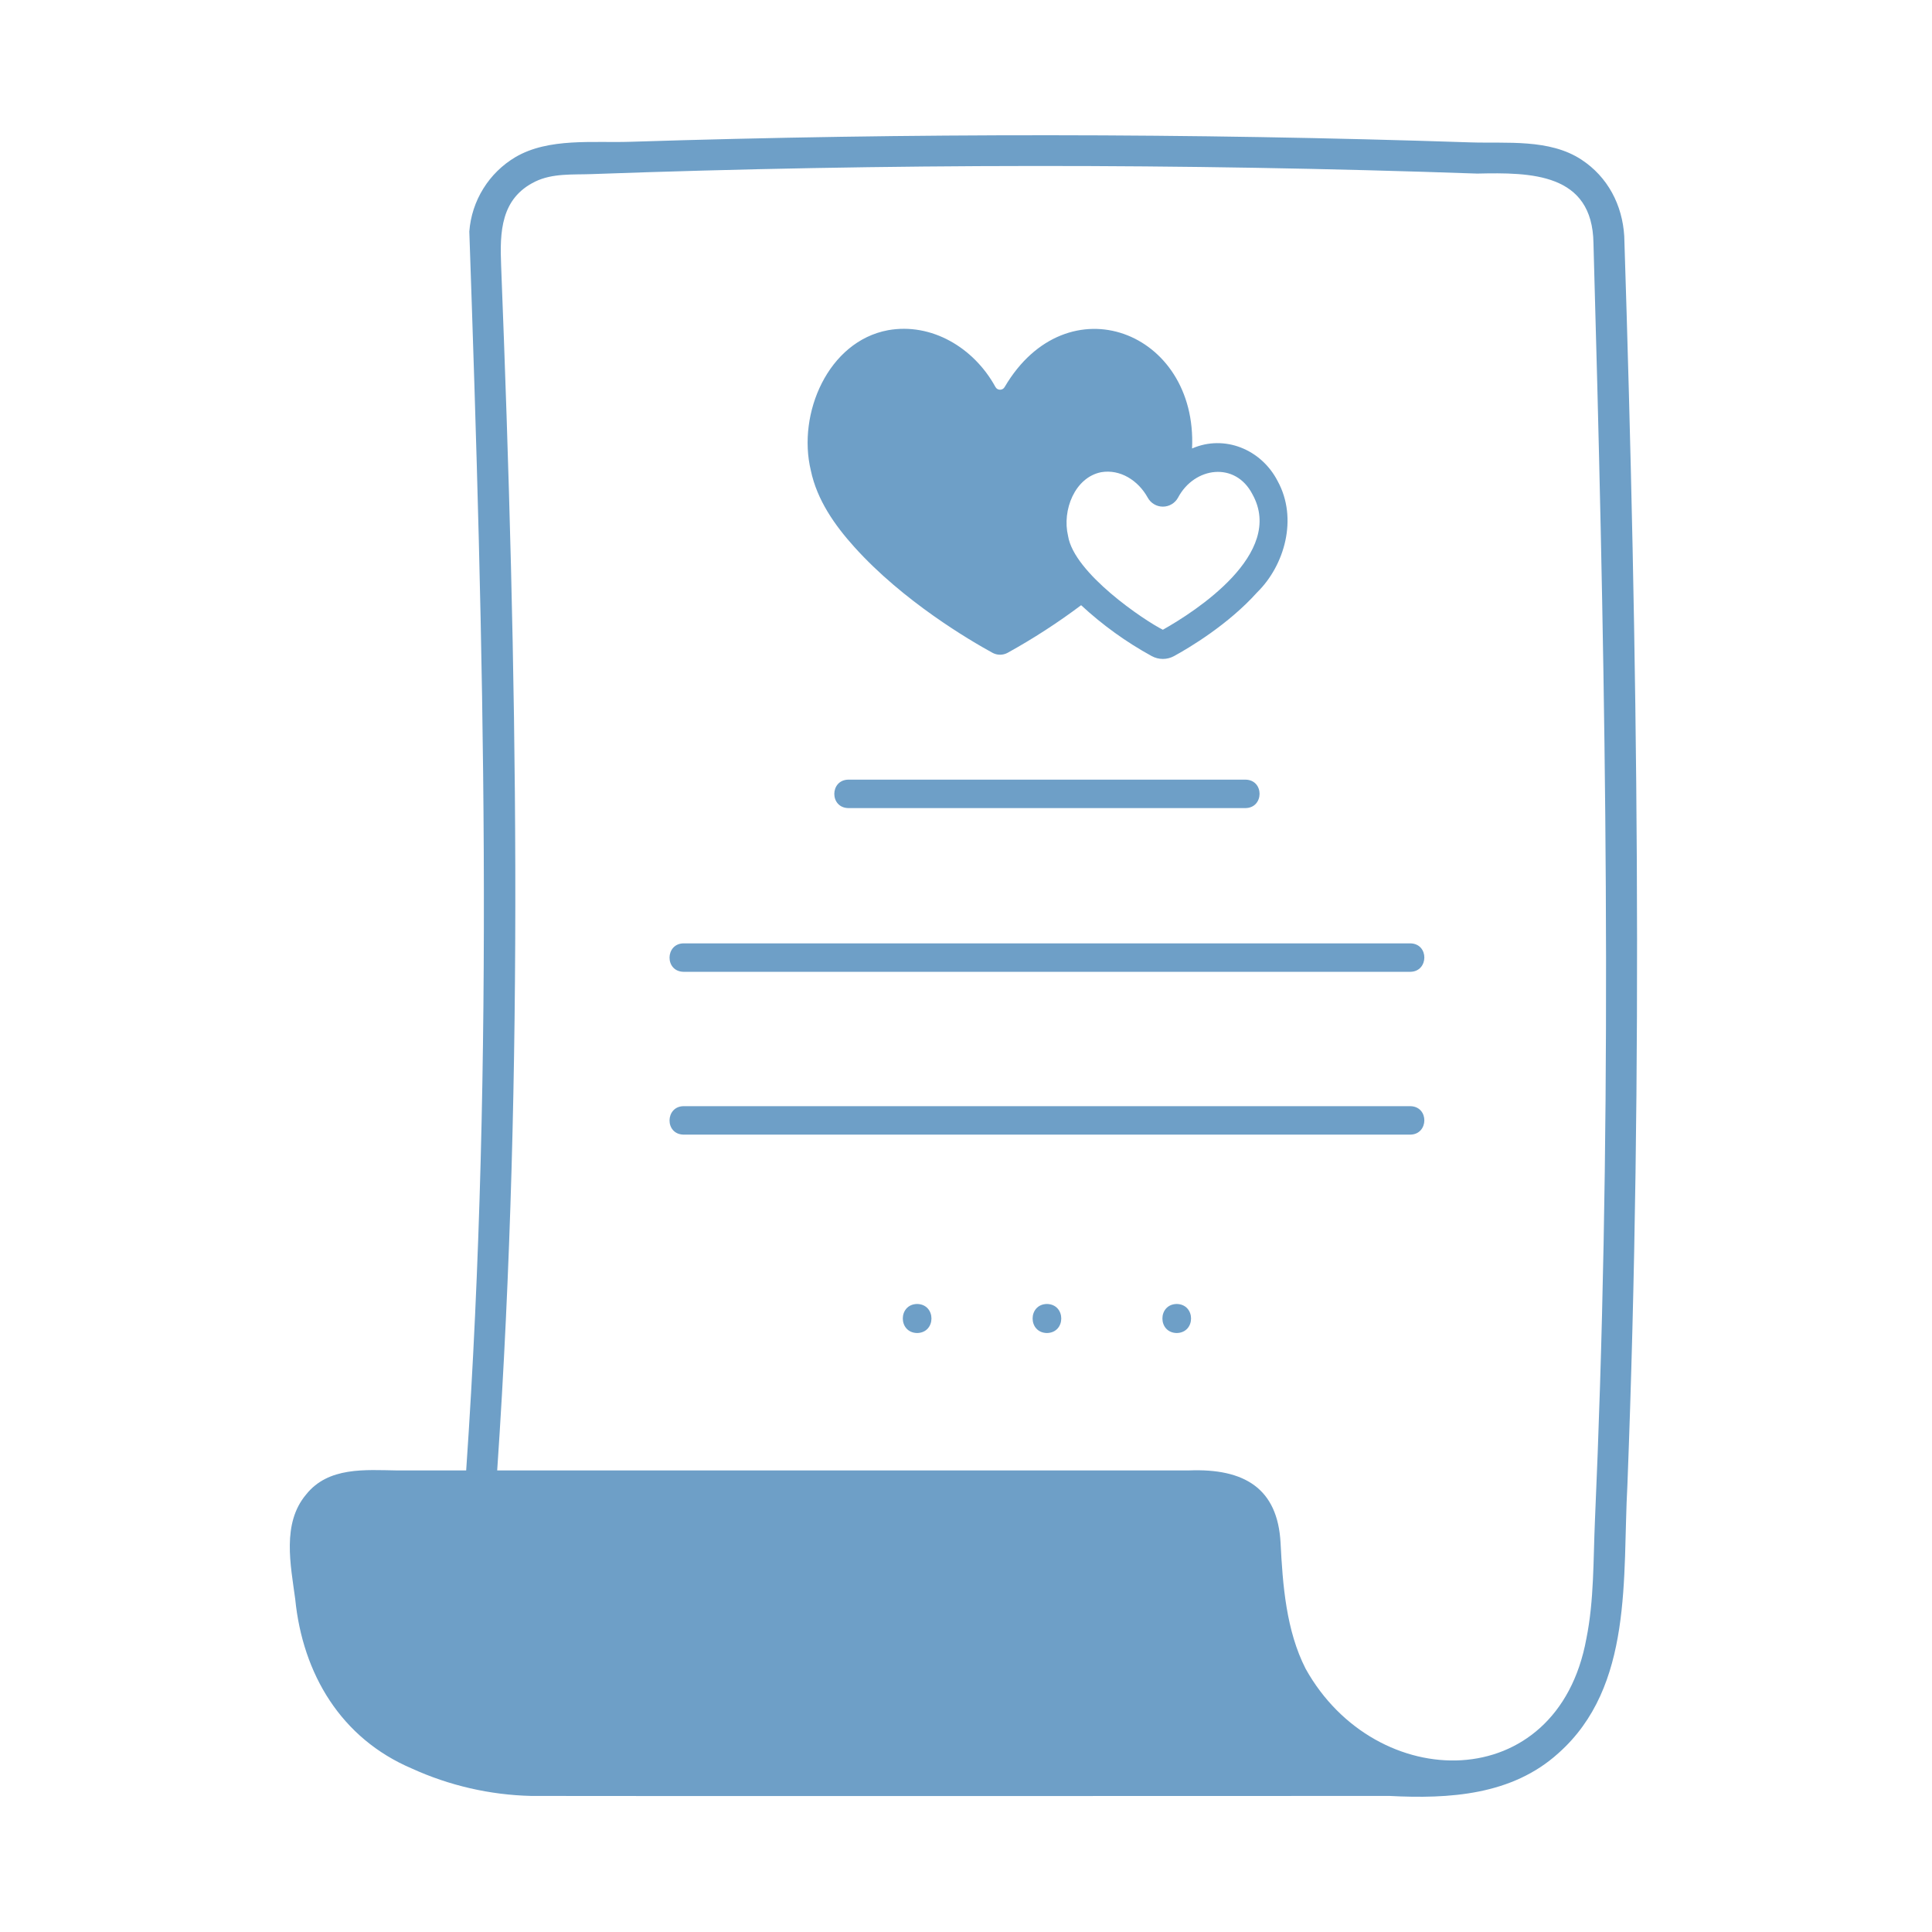
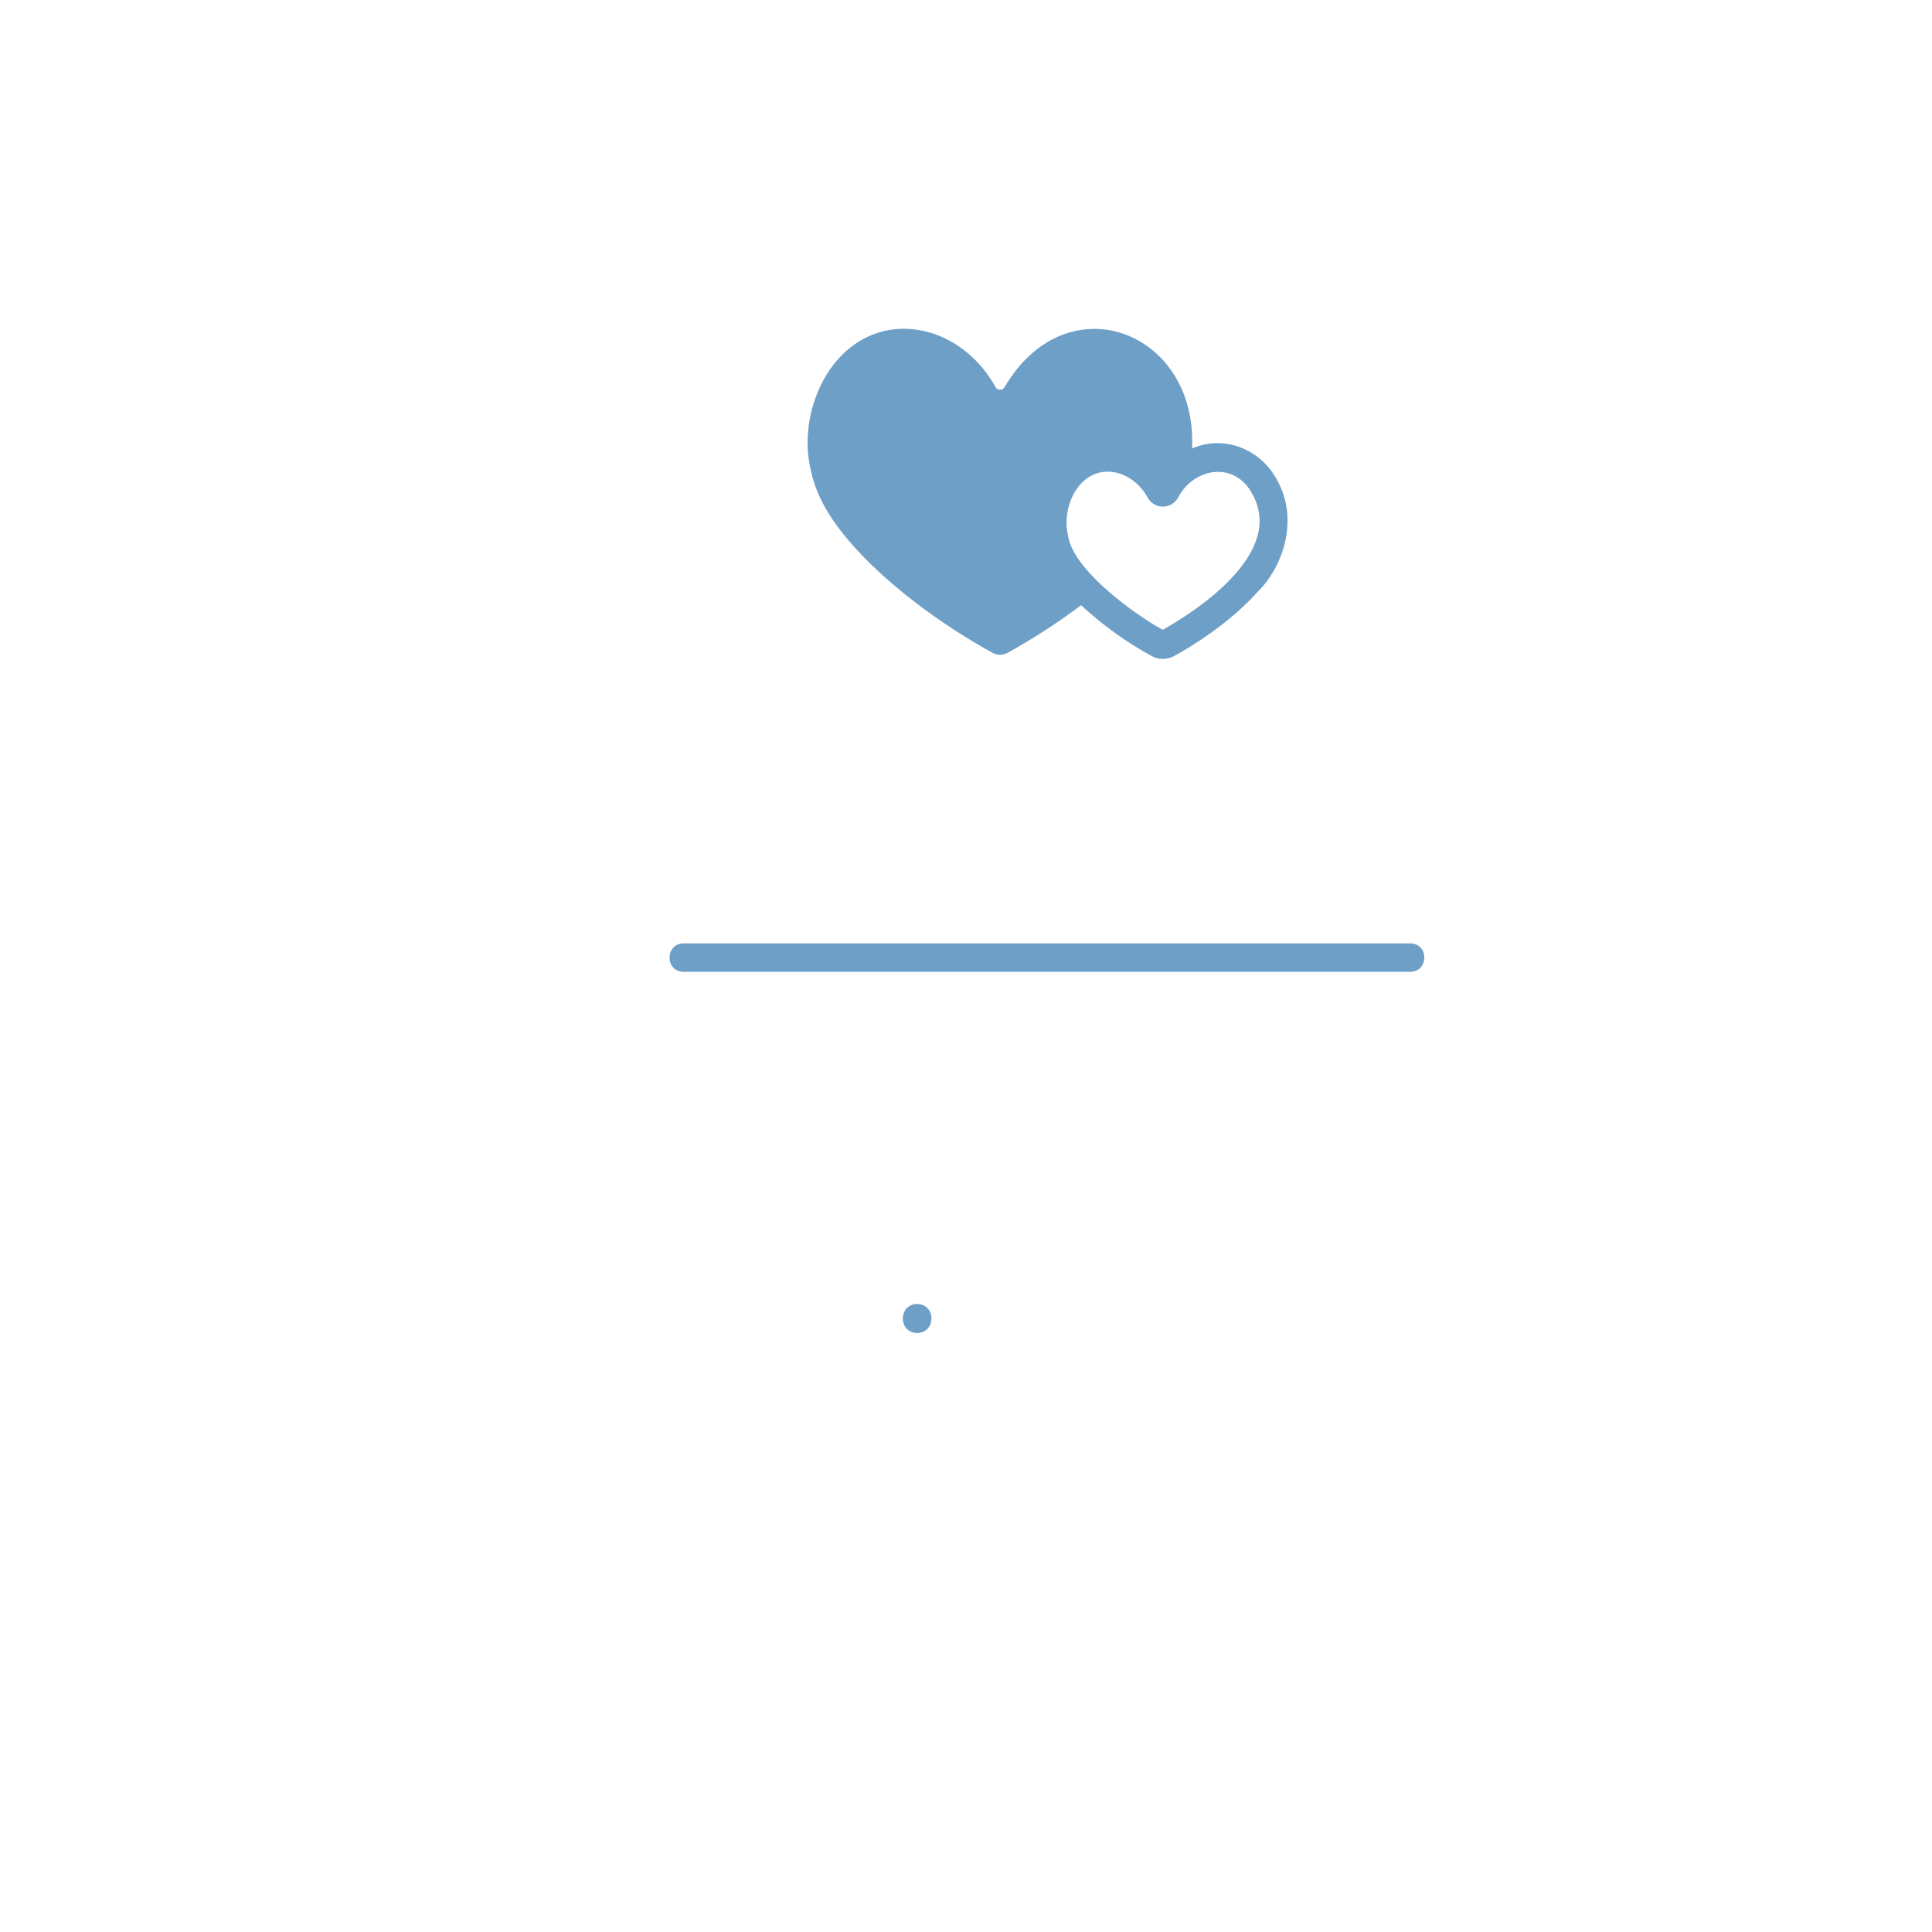
<svg xmlns="http://www.w3.org/2000/svg" width="110" height="110" viewBox="0 0 110 110" fill="none">
-   <path d="M92.478 13.444C92.371 11.672 91.544 10.077 90.041 9.09C88.217 7.891 85.781 8.175 83.703 8.106C67.768 7.576 51.827 7.565 35.879 8.073C33.774 8.142 31.243 7.833 29.35 8.943C28.603 9.386 27.974 10.002 27.517 10.74C27.059 11.477 26.786 12.314 26.721 13.179C27.533 36.667 28.16 60.241 26.542 83.721H22.626C20.8 83.694 18.692 83.498 17.425 85.096C16.044 86.735 16.547 89.098 16.808 91.042C17.234 95.309 19.414 98.977 23.453 100.694C25.589 101.667 27.899 102.197 30.245 102.253C35.535 102.27 75.491 102.253 79.108 102.253C82.502 102.428 86.074 102.22 88.725 99.823C93.015 96.015 92.37 89.772 92.657 84.567C93.568 60.874 93.237 37.134 92.478 13.444ZM91.097 78.938C91.017 81.486 90.921 84.034 90.809 86.582C90.711 88.803 90.764 91.112 90.321 93.299C88.677 102.302 78.329 102.179 74.34 95.017C73.227 92.841 73.033 90.246 72.91 87.846C72.746 84.744 70.853 83.595 67.69 83.72H28.308C29.863 60.891 29.427 37.962 28.532 15.115C28.453 13.205 28.509 11.295 30.474 10.338C31.459 9.858 32.609 9.952 33.675 9.913C50.477 9.306 67.287 9.296 84.104 9.883C87.168 9.813 90.666 9.845 90.725 13.839C91.337 35.531 91.782 57.242 91.097 78.938Z" fill="#6E9FC7" />
  <path d="M48.639 31.14C51.431 34.246 55.234 36.469 56.506 37.166C56.639 37.239 56.788 37.277 56.939 37.277C57.091 37.277 57.24 37.239 57.373 37.166C58.828 36.361 60.226 35.456 61.555 34.458C62.77 35.584 64.118 36.557 65.571 37.353C65.766 37.46 65.986 37.517 66.209 37.517C66.433 37.517 66.652 37.46 66.848 37.353C67.718 36.876 69.921 35.569 71.582 33.721C73.126 32.207 73.919 29.527 72.741 27.385C71.803 25.57 69.704 24.734 67.871 25.535C68.187 18.841 60.745 16.004 57.201 22.034C57.175 22.081 57.138 22.12 57.091 22.148C57.045 22.175 56.993 22.189 56.939 22.189C56.885 22.189 56.833 22.175 56.786 22.148C56.74 22.12 56.702 22.081 56.677 22.034C55.444 19.782 53.027 18.361 50.564 18.8C47.152 19.432 45.386 23.54 46.164 26.782C46.521 28.484 47.54 29.919 48.639 31.14ZM62.695 26.885C63.766 26.703 64.796 27.338 65.347 28.334C65.432 28.489 65.556 28.618 65.708 28.708C65.86 28.799 66.033 28.846 66.21 28.846C66.386 28.846 66.559 28.799 66.711 28.708C66.863 28.618 66.987 28.489 67.072 28.334C68.002 26.578 70.339 26.258 71.31 28.145C73.186 31.523 68.048 34.819 66.209 35.855C65.165 35.334 61.144 32.639 60.81 30.51C60.461 29.047 61.197 27.183 62.695 26.885H62.695Z" fill="#6E9FC7" />
-   <path d="M70.917 44.39H48.3C47.243 44.405 47.229 45.99 48.3 46.009H70.917C71.974 45.993 71.987 44.408 70.917 44.39Z" fill="#6E9FC7" />
  <path d="M80.299 53.711H38.918C37.869 53.725 37.841 55.311 38.918 55.331H80.299C81.347 55.317 81.376 53.731 80.299 53.711Z" fill="#6E9FC7" />
-   <path d="M80.299 62.981H38.918C37.869 62.995 37.841 64.581 38.918 64.601H80.299C81.347 64.587 81.376 63.001 80.299 62.981Z" fill="#6E9FC7" />
  <path d="M52.218 74.243C51.13 74.261 51.131 75.879 52.218 75.897C53.305 75.879 53.305 74.261 52.218 74.243Z" fill="#6E9FC7" />
-   <path d="M59.608 74.243C58.521 74.261 58.521 75.879 59.608 75.897C60.696 75.879 60.696 74.261 59.608 74.243Z" fill="#6E9FC7" />
-   <path d="M66.998 74.243C65.911 74.261 65.911 75.879 66.998 75.897C68.086 75.879 68.085 74.261 66.998 74.243Z" fill="#6E9FC7" />
</svg>